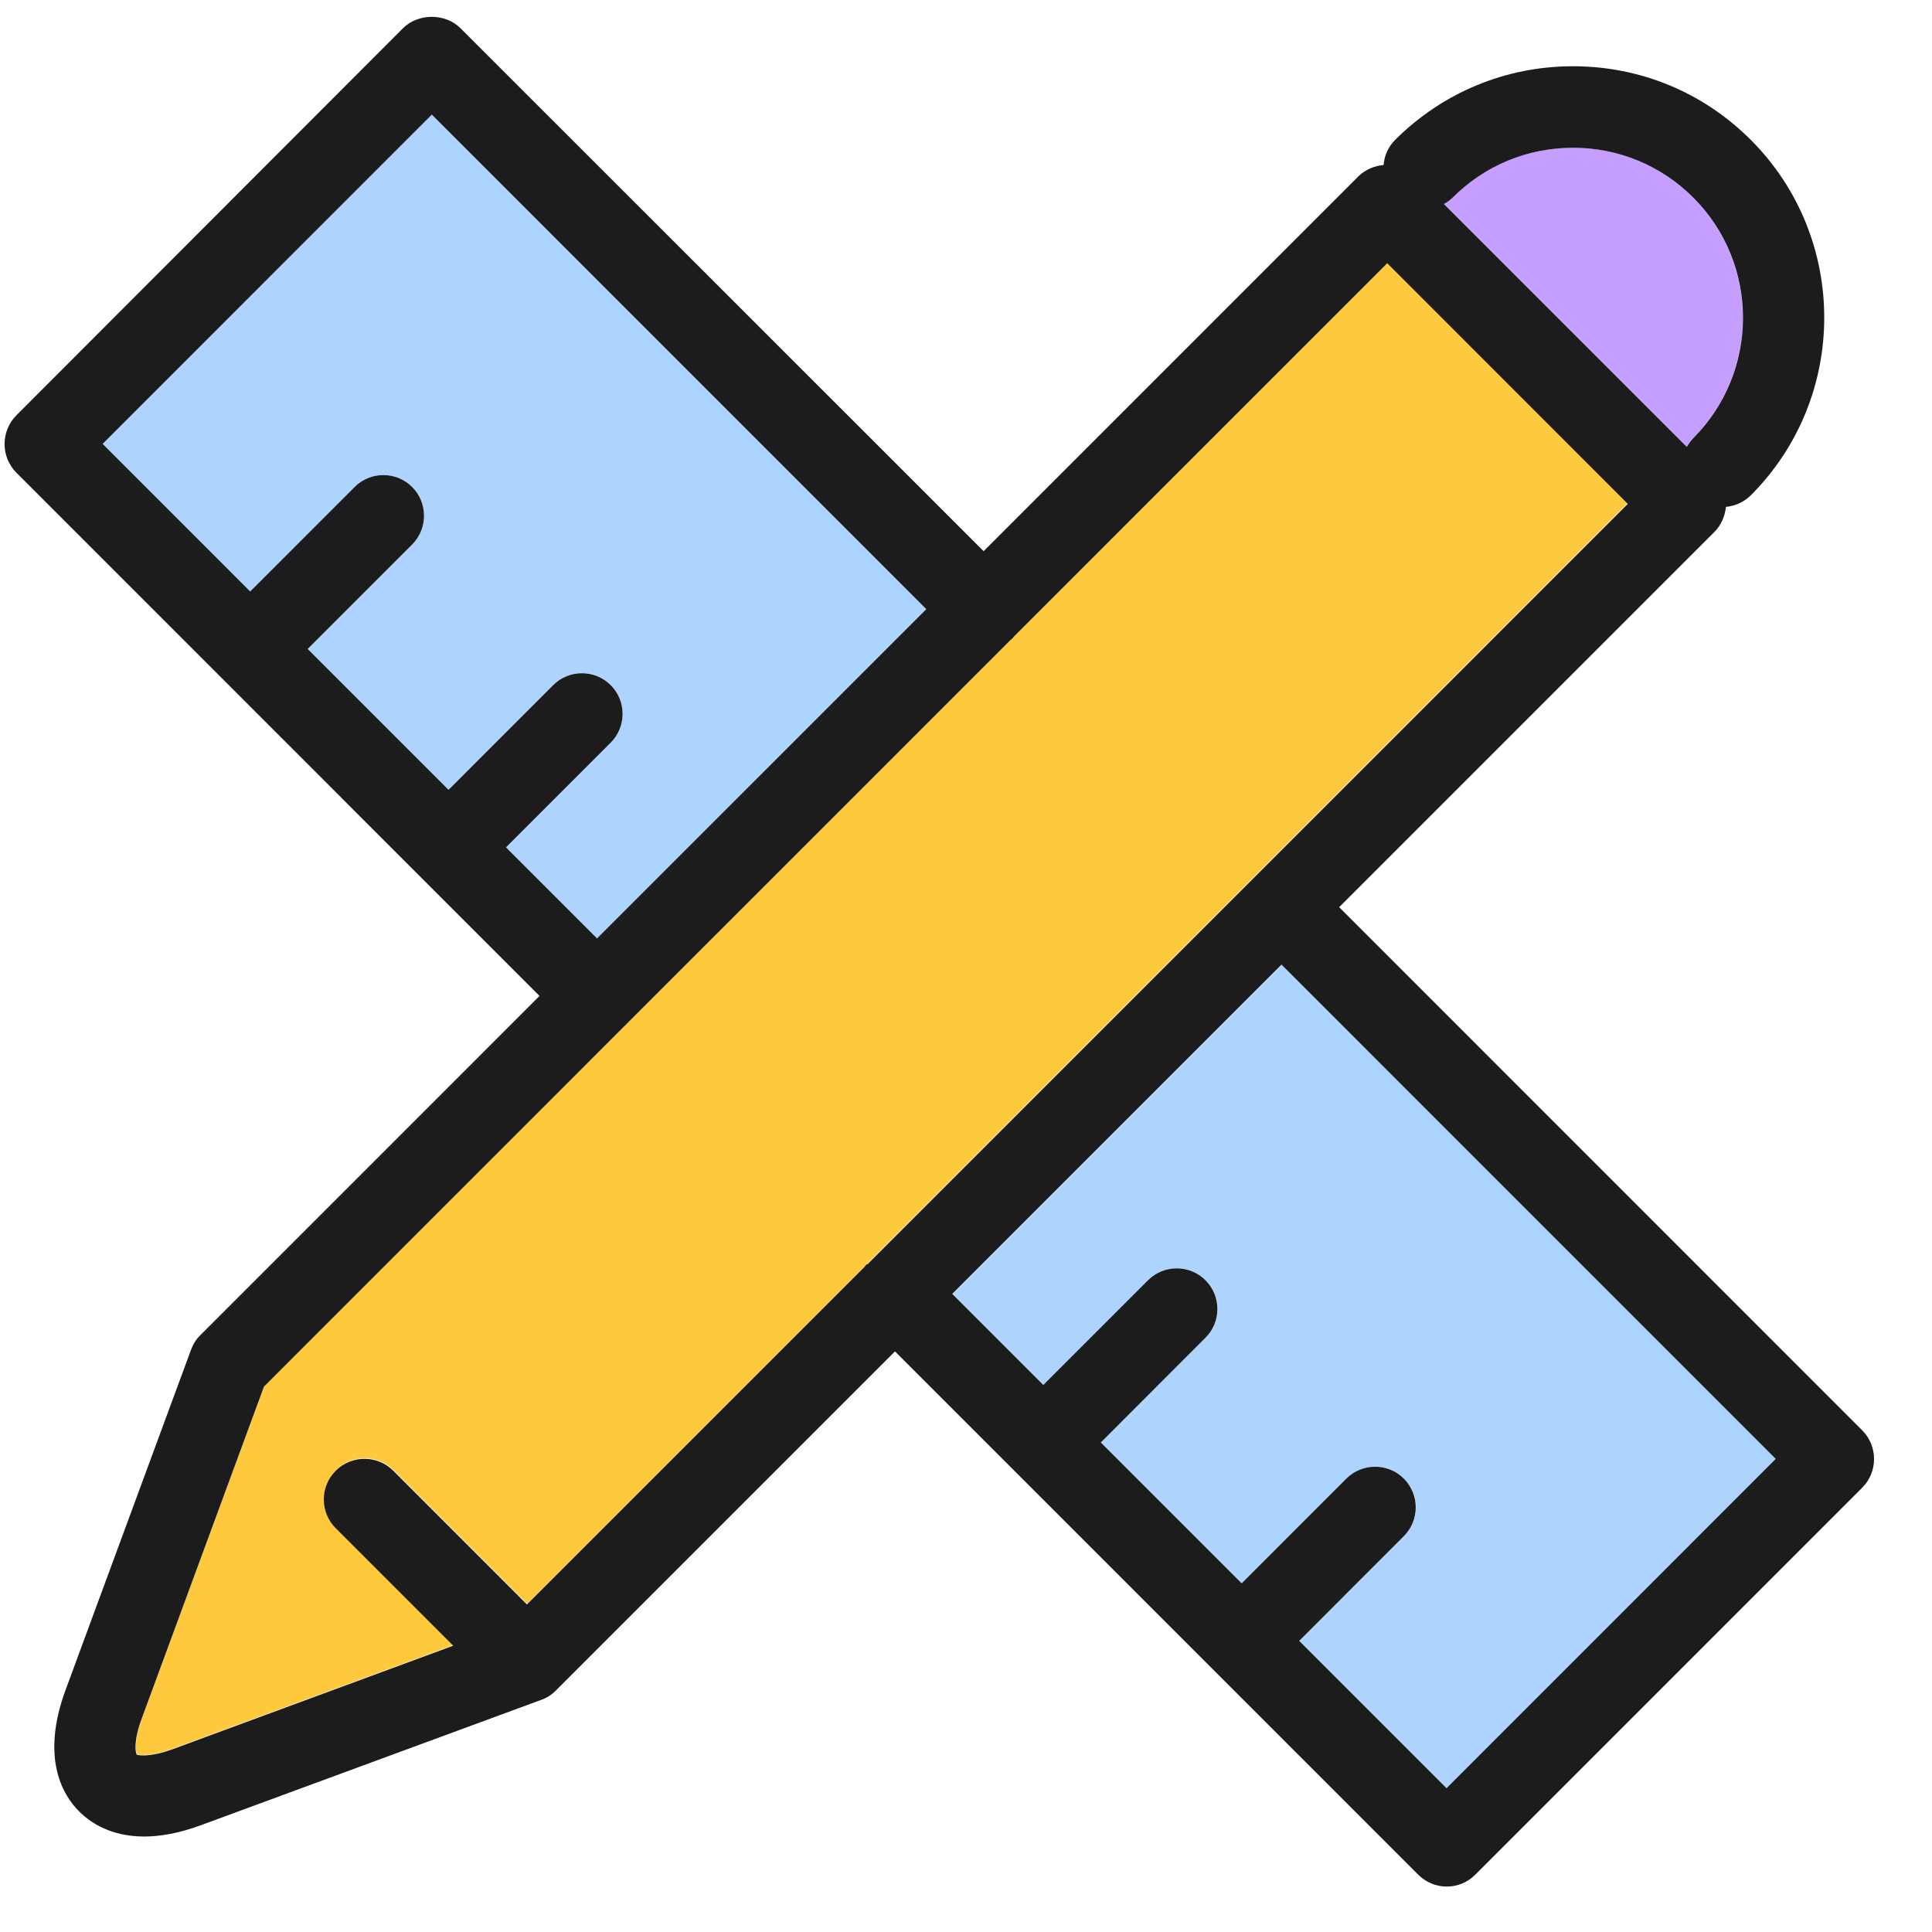
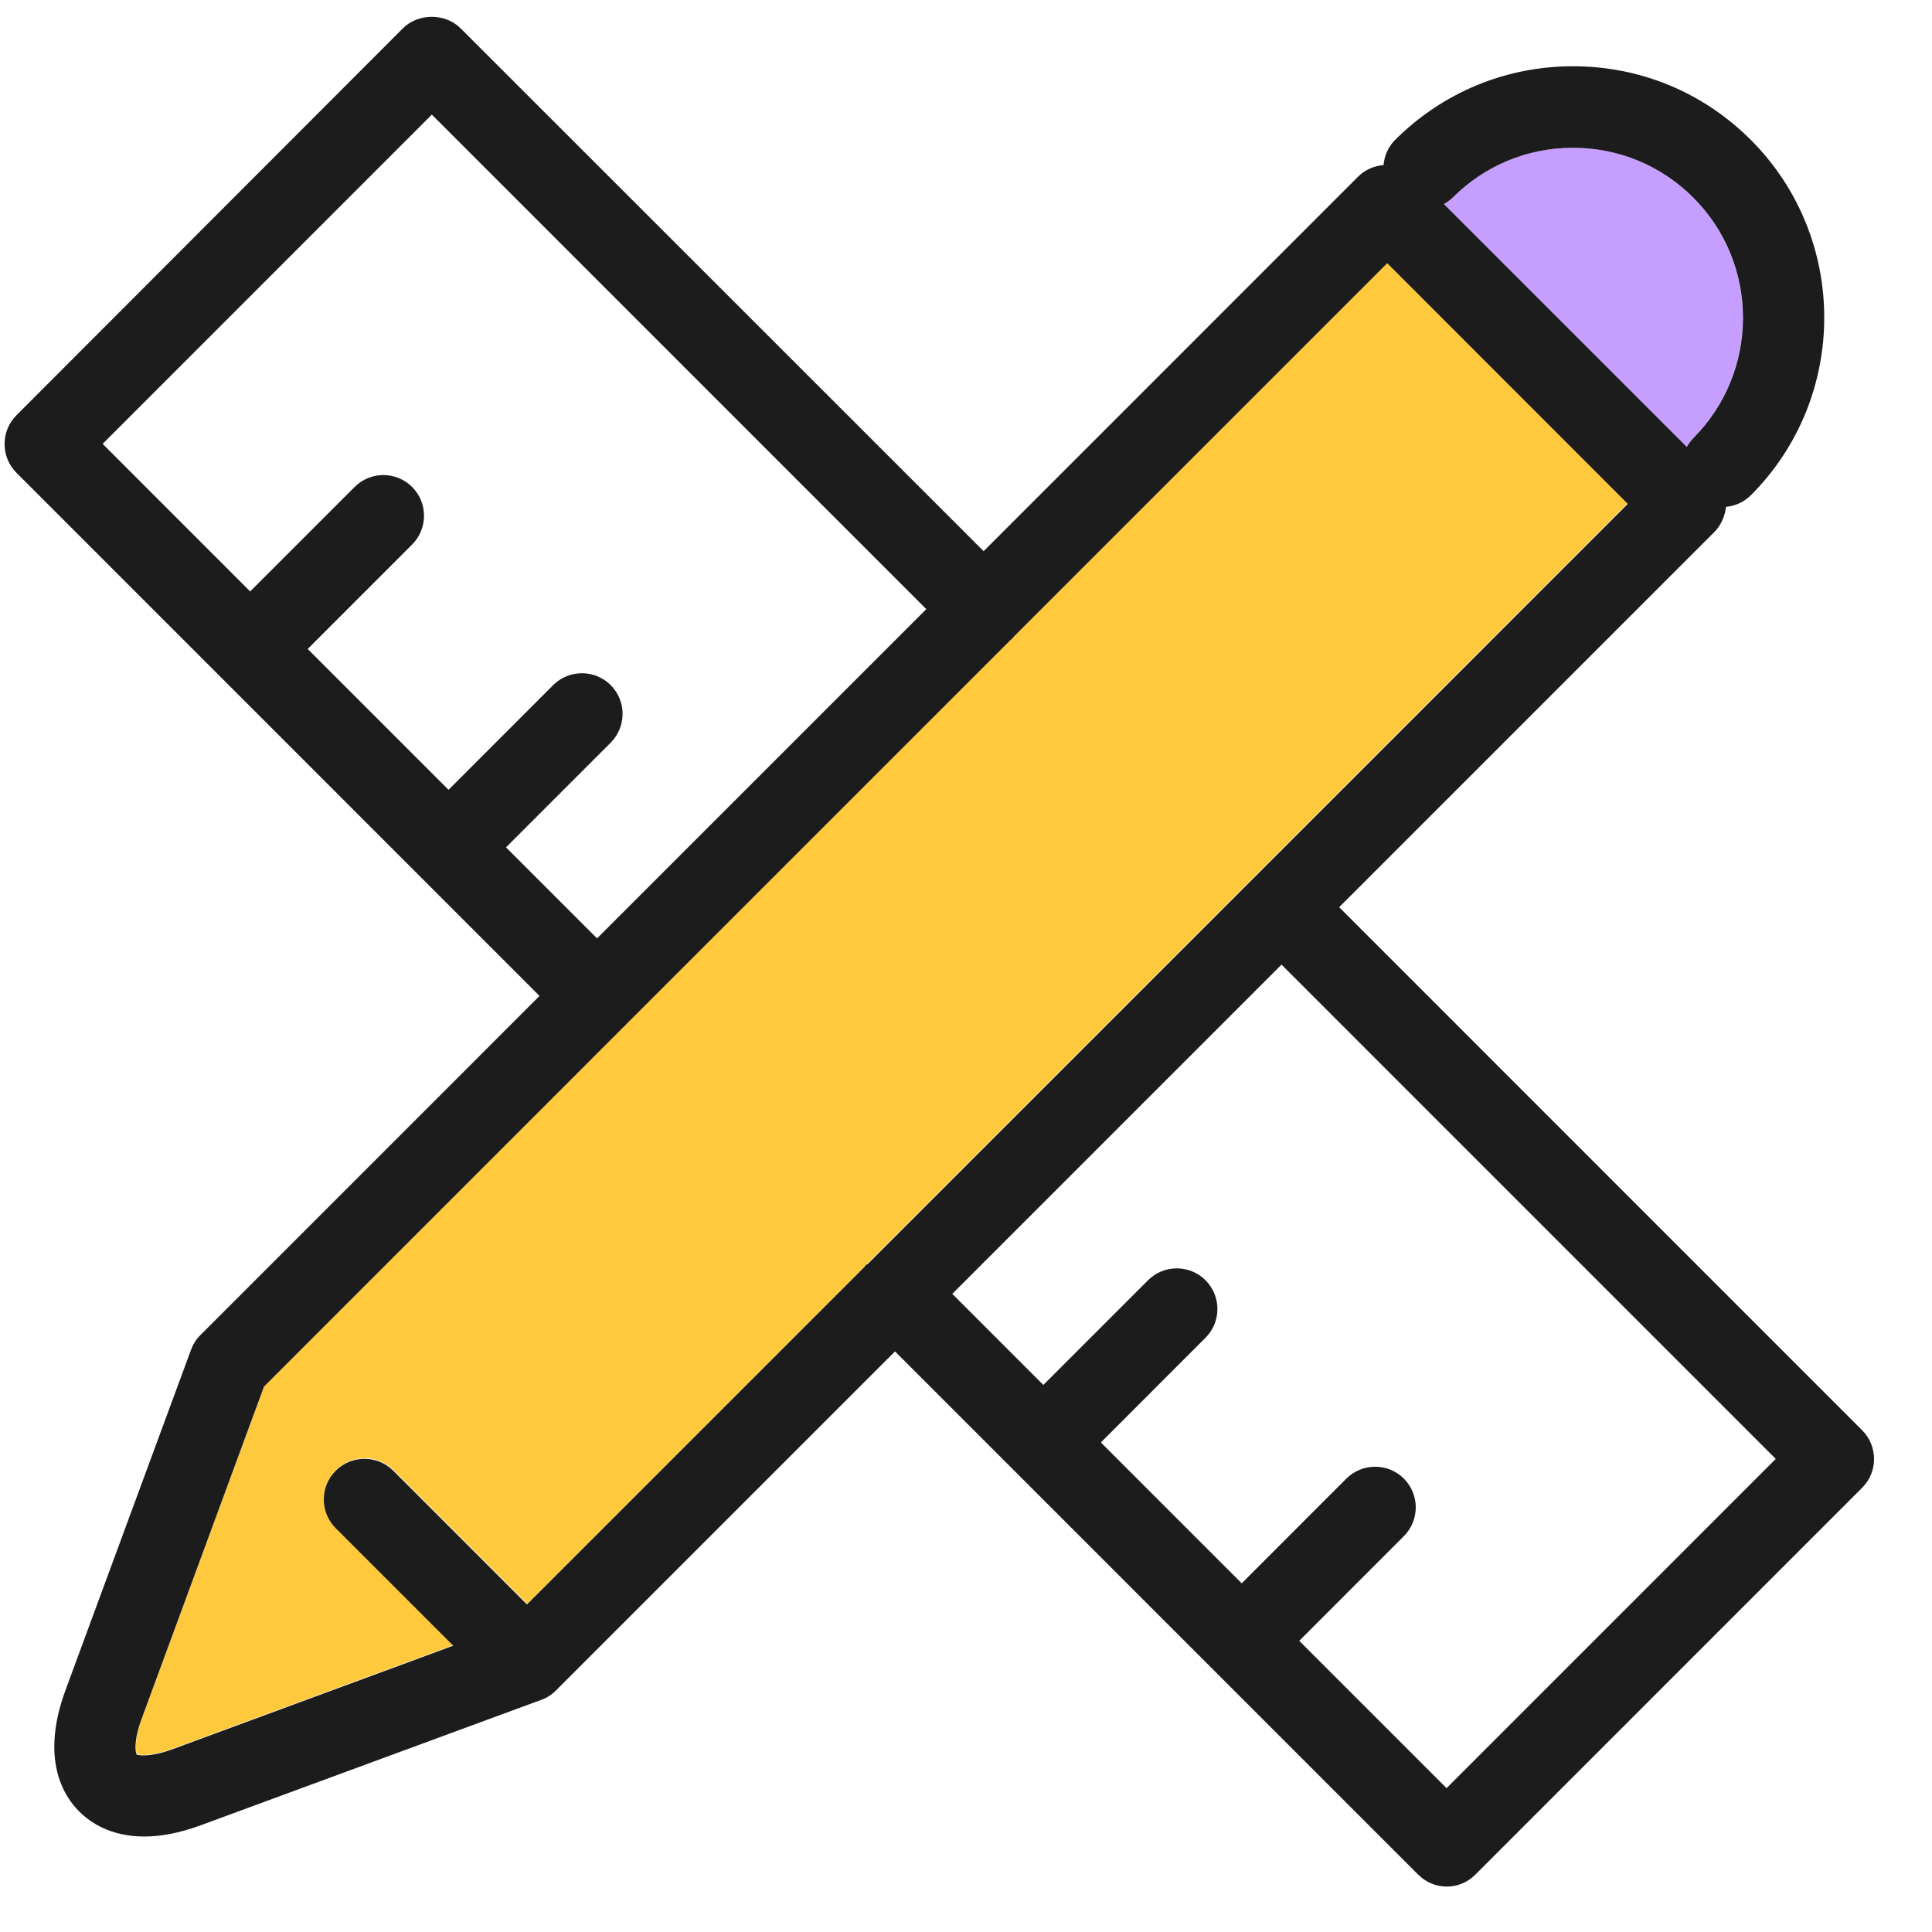
<svg xmlns="http://www.w3.org/2000/svg" width="31" height="31" viewBox="0 0 31 31" fill="none">
  <g clip-path="url(#clip0_3605_7628)">
    <path d="M22.263 4.213L16.269 10.207C16.269 10.207 16.253 10.227 16.246 10.236C16.237 10.246 16.227 10.253 16.217 10.259L10.051 16.426C10.051 16.426 10.044 16.436 10.041 16.439C10.038 16.442 10.031 16.446 10.028 16.449L4.24 22.238L2.28 27.56C2.143 27.935 2.182 28.118 2.199 28.144C2.221 28.157 2.401 28.196 2.776 28.056L7.276 26.396L5.391 24.511C5.137 24.256 5.137 23.842 5.391 23.588C5.645 23.334 6.059 23.334 6.314 23.588L8.459 25.734L13.879 20.314C13.879 20.314 13.892 20.297 13.899 20.288C13.905 20.281 13.915 20.274 13.925 20.268L26.127 8.064L22.266 4.203L22.263 4.213Z" fill="#FFC93E" />
-     <path d="M14.863 9.772L6.93 1.837L1.647 7.12L4.014 9.488L5.69 7.812C5.945 7.557 6.359 7.557 6.613 7.812C6.868 8.066 6.868 8.48 6.613 8.735L4.937 10.411L7.197 12.671L8.876 10.991C9.131 10.737 9.545 10.737 9.799 10.991C10.053 11.246 10.053 11.66 9.799 11.914L8.12 13.594L9.581 15.055L14.863 9.772Z" fill="#ADD3FF" />
    <path d="M27.167 7.03C28.23 5.967 28.23 4.236 27.167 3.169C26.651 2.654 25.967 2.37 25.236 2.37C24.506 2.37 23.821 2.654 23.306 3.169C23.263 3.212 23.214 3.244 23.166 3.273L27.062 7.171C27.092 7.122 27.124 7.073 27.167 7.03Z" fill="#C69EFF" />
-     <path d="M15.284 20.759L16.745 22.22L18.424 20.541C18.679 20.286 19.093 20.286 19.347 20.541C19.602 20.795 19.602 21.209 19.347 21.463L17.668 23.143L19.928 25.403L21.607 23.724C21.861 23.469 22.276 23.469 22.53 23.724C22.784 23.978 22.784 24.392 22.53 24.646L20.851 26.326L23.218 28.694L28.5 23.41L20.57 15.479L15.287 20.762L15.284 20.759Z" fill="#ADD3FF" />
    <path d="M21.489 14.555L27.509 8.535C27.616 8.427 27.678 8.283 27.694 8.133C27.838 8.12 27.981 8.058 28.092 7.948C29.664 6.376 29.664 3.816 28.092 2.244C27.329 1.481 26.318 1.063 25.239 1.063C24.16 1.063 23.149 1.484 22.386 2.244C22.272 2.358 22.213 2.501 22.2 2.648C22.053 2.661 21.91 2.72 21.802 2.824L15.783 8.844L7.389 0.453C7.144 0.209 6.711 0.209 6.466 0.453L0.264 6.663C0.01 6.917 0.01 7.331 0.264 7.586L8.657 15.98L3.215 21.423C3.147 21.488 3.098 21.57 3.065 21.658L1.053 27.114C0.646 28.216 1.014 28.813 1.272 29.067C1.444 29.24 1.774 29.468 2.315 29.468C2.569 29.468 2.873 29.416 3.225 29.286L8.671 27.28C8.762 27.251 8.847 27.198 8.918 27.127L14.361 21.684L22.754 30.078C22.878 30.202 23.041 30.271 23.214 30.271C23.387 30.271 23.553 30.202 23.674 30.078L29.879 23.872C30.134 23.618 30.134 23.204 29.879 22.949L21.486 14.555H21.489ZM23.309 3.17C23.824 2.655 24.509 2.371 25.239 2.371C25.969 2.371 26.654 2.655 27.169 3.17C28.233 4.233 28.233 5.965 27.169 7.031C27.127 7.074 27.094 7.122 27.065 7.171L23.168 3.274C23.217 3.245 23.266 3.212 23.309 3.17ZM8.119 13.596L9.799 11.916C10.053 11.662 10.053 11.248 9.799 10.993C9.544 10.739 9.13 10.739 8.876 10.993L7.197 12.673L4.937 10.413L6.613 8.737C6.867 8.482 6.867 8.068 6.613 7.814C6.359 7.559 5.944 7.559 5.69 7.814L4.014 9.49L1.647 7.122L6.929 1.839L14.863 9.774L9.58 15.057L8.119 13.596ZM13.921 20.278C13.921 20.278 13.904 20.291 13.894 20.298C13.888 20.304 13.881 20.314 13.875 20.324L8.455 25.744L6.31 23.598C6.055 23.344 5.641 23.344 5.387 23.598C5.132 23.852 5.132 24.267 5.387 24.521L7.272 26.406L2.772 28.066C2.397 28.203 2.217 28.164 2.194 28.154C2.175 28.125 2.136 27.945 2.276 27.57L4.236 22.248L10.024 16.459C10.024 16.459 10.034 16.453 10.037 16.45C10.04 16.446 10.043 16.44 10.047 16.436L16.213 10.27C16.213 10.27 16.233 10.253 16.242 10.247C16.252 10.237 16.259 10.227 16.265 10.217L22.259 4.223L26.119 8.085L13.917 20.288L13.921 20.278ZM23.214 28.695L20.847 26.328L22.526 24.648C22.78 24.394 22.78 23.98 22.526 23.725C22.272 23.471 21.858 23.471 21.603 23.725L19.924 25.405L17.664 23.145L19.343 21.465C19.598 21.211 19.598 20.797 19.343 20.542C19.089 20.288 18.675 20.288 18.421 20.542L16.741 22.222L15.28 20.761L20.563 15.478L28.493 23.409L23.211 28.692L23.214 28.695Z" fill="#1C1C1C" />
  </g>
  <defs>
    <clipPath id="clip0_3605_7628">
      <rect width="30" height="30" fill="white" transform="translate(0.073 0.27)" />
    </clipPath>
  </defs>
</svg>